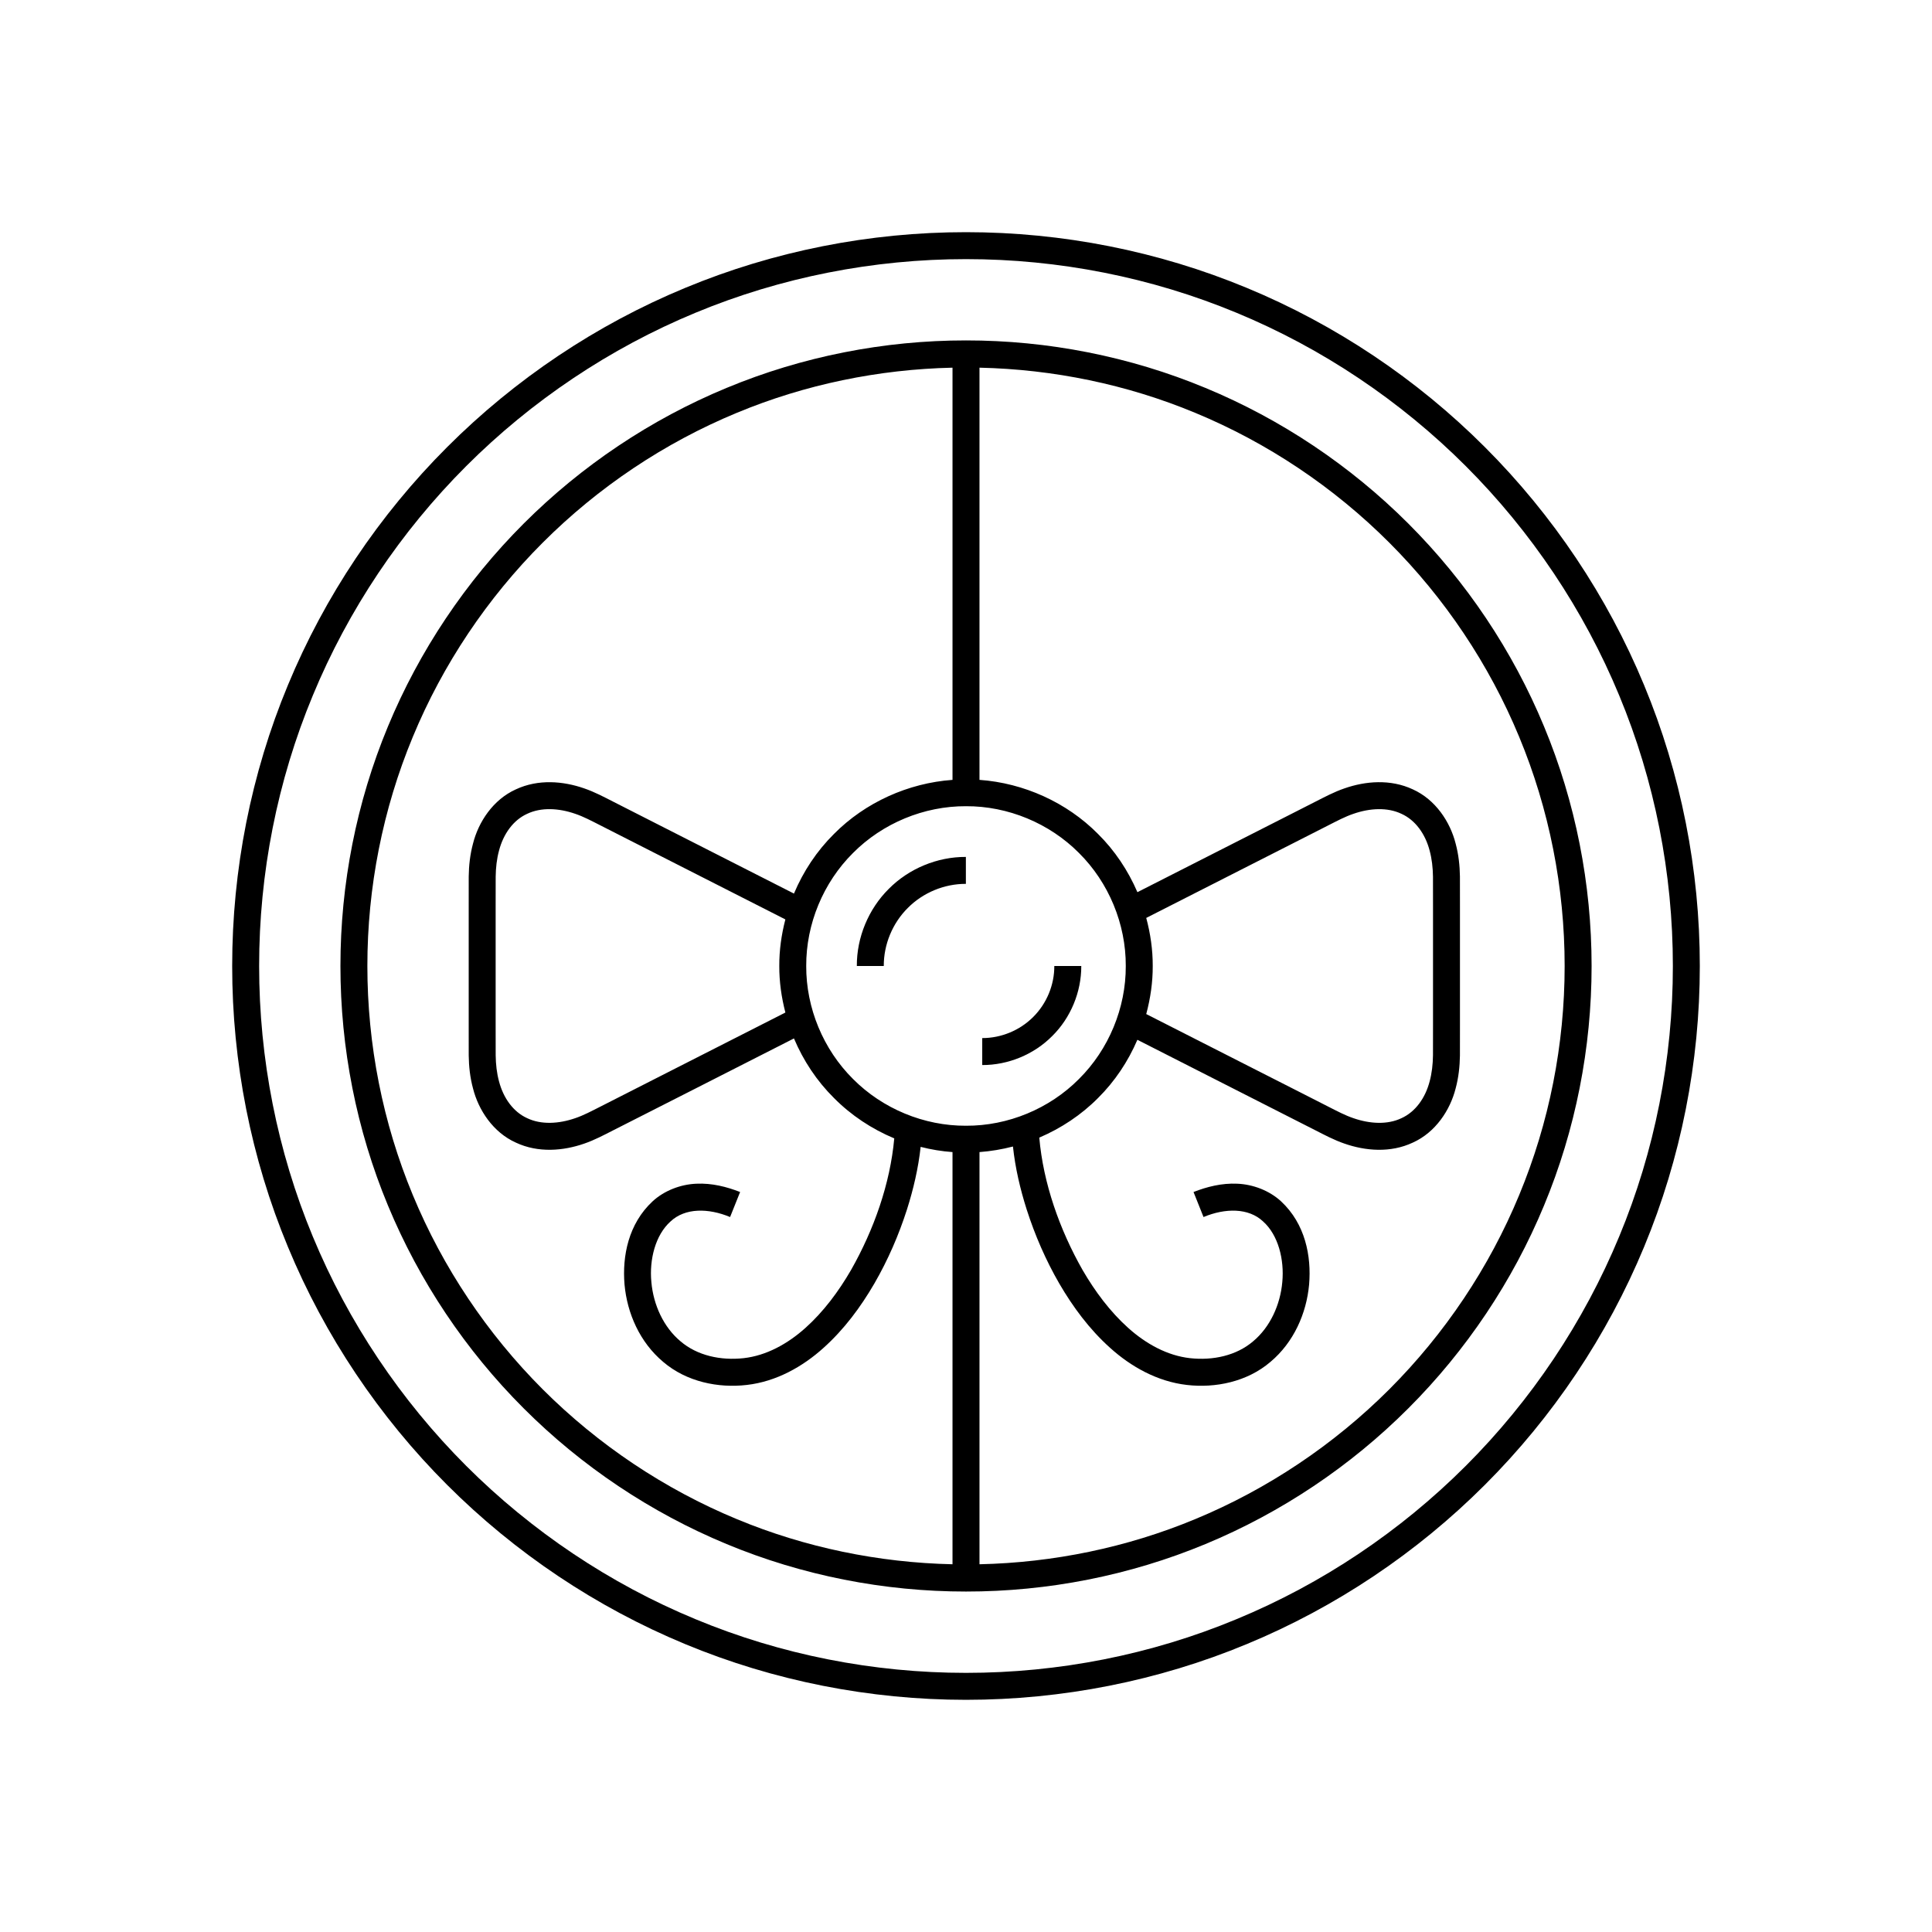
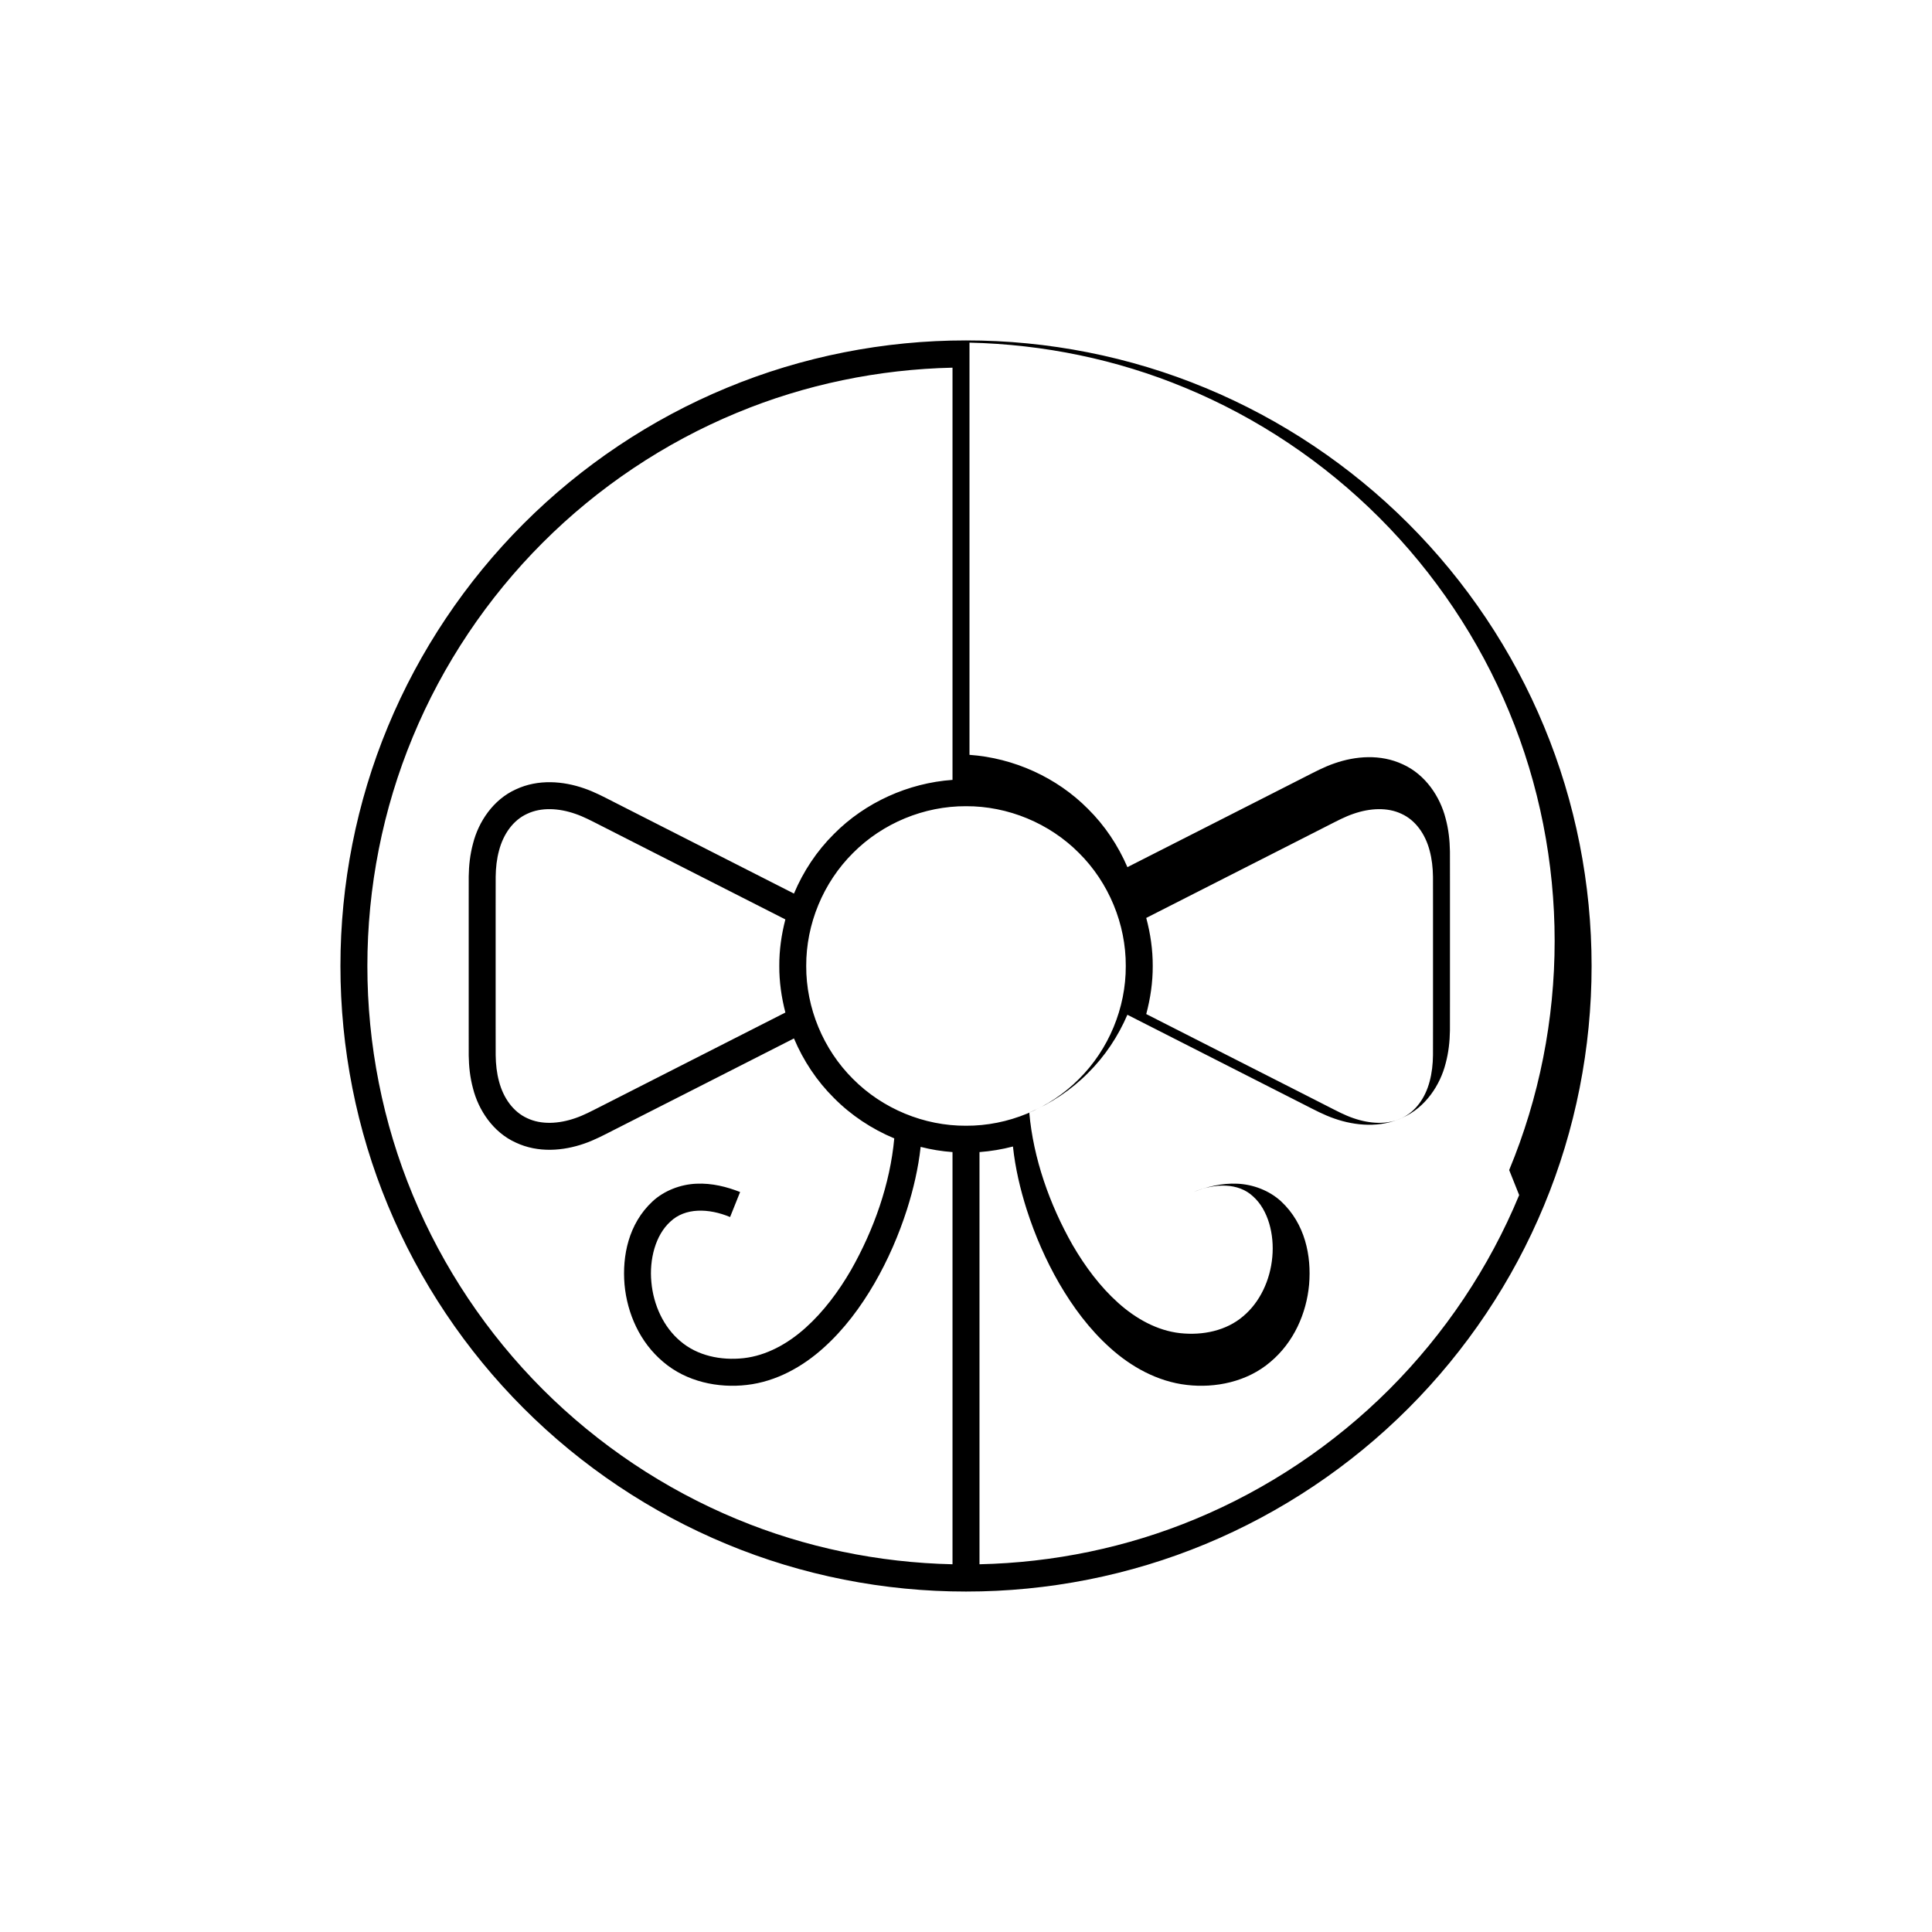
<svg xmlns="http://www.w3.org/2000/svg" id="icon" height="300" viewBox="0 0 512 512" width="300">
  <g width="100%" height="100%" transform="matrix(1,0,0,1,0,0)">
    <g fill="#231f20">
-       <path d="m435.7 181.563c-9.74-23.527-24.186-45.077-42.187-63.07-17.995-18.014-39.549-32.451-63.079-42.191-23.51-9.773-48.98-14.779-74.428-14.773-25.451-.011-50.92 4.995-74.438 14.769-23.525 9.735-45.078 24.183-63.069 42.188-18.007 17.996-32.454 39.547-42.196 63.074-9.775 23.513-14.781 48.983-14.771 74.441-.014 25.442 4.992 50.91 14.768 74.426 9.736 23.531 24.189 45.08 42.191 63.079 17.996 18.001 39.547 32.449 63.073 42.192 23.516 9.777 48.981 14.773 74.438 14.773 25.441 0 50.912-4.996 74.424-14.773 23.533-9.743 45.082-24.189 63.078-42.192 18.01-17.989 32.455-39.542 42.195-63.063 9.775-23.527 14.775-48.992 14.768-74.441.008-25.452-4.992-50.92-14.767-74.439zm-6.6 146.134c-9.384 22.66-23.297 43.426-40.645 60.767-17.337 17.341-38.098 31.262-60.762 40.631-22.645 9.426-47.162 14.239-71.691 14.23-24.535.009-49.057-4.805-71.705-14.23-22.654-9.369-43.416-23.301-60.764-40.641-17.342-17.336-31.256-38.102-40.639-60.76-9.414-22.654-14.227-47.166-14.219-71.693-.008-24.535 4.809-49.063 14.228-71.707 9.374-22.658 23.292-43.416 40.64-60.763 17.342-17.348 38.104-31.263 60.762-40.646 22.65-9.408 47.171-14.218 71.701-14.213 24.533-.005 49.051 4.809 71.697 14.221 22.662 9.379 43.415 23.301 60.762 40.646 17.346 17.346 31.262 38.106 40.643 60.763 9.414 22.646 14.227 47.164 14.219 71.699.007 24.527-4.805 49.049-14.227 71.696z" fill="#000000" fill-opacity="1" data-original-color="#231f20ff" stroke="none" stroke-opacity="1" />
-       <path d="m373.229 138.762c-15.342-15.341-33.713-27.655-53.775-35.96-20.049-8.334-41.758-12.598-63.451-12.588-21.699-.01-43.407 4.254-63.457 12.588-20.058 8.305-38.43 20.619-53.77 35.96-15.348 15.347-27.664 33.722-35.973 53.776-8.33 20.055-12.59 41.76-12.585 63.463-.005 21.691 4.255 43.404 12.585 63.447 8.313 20.062 20.625 38.435 35.973 53.771 15.34 15.354 33.715 27.656 53.773 35.971 20.046 8.338 41.758 12.597 63.453 12.584 21.693.013 43.402-4.246 63.46-12.584 20.054-8.314 38.425-20.616 53.767-35.971 15.352-15.345 27.662-33.71 35.964-53.771 8.338-20.043 12.601-41.756 12.597-63.447.004-21.703-4.259-43.412-12.597-63.463-8.302-20.061-20.612-38.43-35.964-53.776zm-120.805 275.786c-19.578-.43-39.061-4.439-57.138-11.953-19.192-7.949-36.778-19.727-51.464-34.414-14.686-14.698-26.471-32.275-34.42-51.473-7.969-19.17-12.053-39.932-12.045-60.707-.008-20.788 4.072-41.545 12.045-60.726 7.945-19.188 19.73-36.771 34.42-51.46 14.682-14.691 32.268-26.477 51.459-34.418 18.082-7.52 37.564-11.524 57.143-11.959v109.238c-11.727.836-23.127 5.965-31.414 14.331-4.541 4.5-8.129 9.913-10.603 15.802l-26.874-13.664-14.082-7.16-7.043-3.582c-2.258-1.146-4.82-2.529-7.629-3.485-5.479-1.906-12.121-2.518-18.082.278-6.016 2.713-9.895 8.609-11.343 14.354-.784 2.902-1.1 5.832-1.139 8.717l-.005 7.932v15.803 15.805l.005 7.936c.039 2.876.354 5.812 1.139 8.712 1.448 5.737 5.327 11.64 11.343 14.343 5.961 2.803 12.604 2.189 18.082.287 2.809-.959 5.371-2.342 7.629-3.489l7.043-3.577 14.082-7.152 26.874-13.67c2.481 5.88 6.065 11.293 10.606 15.789 4.541 4.591 10.023 8.211 15.974 10.699-1.083 12.031-5.401 24.214-11.454 34.879-3.313 5.719-7.303 11.059-12.069 15.333-4.751 4.267-10.403 7.357-16.378 8.03-6.097.674-12.314-.673-16.746-4.469-4.484-3.738-7.188-9.643-7.721-15.691-.58-5.992 1.066-12.467 5.064-16.057 3.889-3.663 10.063-3.568 15.796-1.183l2.657-6.632c-3.537-1.377-7.432-2.394-11.605-2.199-4.135.175-8.494 1.795-11.631 4.711-6.352 5.93-8.031 14.425-7.396 22.001.695 7.655 4.059 15.319 10.244 20.506 6.188 5.294 14.609 6.994 22.15 6.113 7.85-.892 14.846-4.873 20.318-9.805 5.53-4.957 9.887-10.869 13.496-17.075 3.6-6.227 6.461-12.818 8.65-19.643 1.693-5.358 2.994-10.859 3.617-16.566 2.773.709 5.596 1.172 8.443 1.378v109.232zm-44.289-146.215-27.84 14.156-14.078 7.163-7.043 3.583c-2.439 1.233-4.535 2.355-6.719 3.09-4.379 1.523-9.042 1.771-12.738.008-3.717-1.682-6.322-5.36-7.471-9.75-.596-2.195-.855-4.53-.885-6.918l-.01-7.859v-15.805-15.803l.01-7.87c.029-2.366.289-4.722.885-6.907 1.148-4.393 3.754-8.076 7.471-9.755 3.696-1.76 8.357-1.521 12.738.007 2.184.738 4.279 1.855 6.719 3.092l7.043 3.584 14.078 7.158 27.836 14.15c-1.045 4.027-1.633 8.173-1.611 12.344-.021 4.157.572 8.312 1.615 12.332zm17.922 17.607c-7.887-7.832-12.447-18.824-12.4-29.939-.047-11.125 4.514-22.119 12.4-29.95 7.832-7.888 18.826-12.447 29.945-12.396 11.109-.052 22.113 4.508 29.939 12.396 7.891 7.831 12.447 18.825 12.402 29.95.045 11.111-4.512 22.107-12.402 29.939-7.826 7.891-18.822 12.447-29.939 12.393-11.115.055-22.109-4.502-29.945-12.393zm176.539 30.768c-7.936 19.197-19.725 36.774-34.416 51.473-14.686 14.684-32.271 26.465-51.459 34.414-18.084 7.514-37.566 11.523-57.146 11.953v-109.234c2.995-.222 5.96-.72 8.867-1.476.617 5.738 1.922 11.27 3.631 16.664 2.188 6.824 5.045 13.416 8.643 19.643 3.614 6.206 7.971 12.118 13.502 17.075 5.469 4.932 12.469 8.913 20.318 9.805 7.535.881 15.969-.819 22.148-6.113 6.179-5.187 9.55-12.851 10.242-20.506.639-7.576-1.045-16.071-7.393-22.001-3.139-2.916-7.495-4.536-11.64-4.711-4.159-.194-8.064.822-11.599 2.199l2.65 6.632c5.738-2.386 11.916-2.48 15.8 1.183 4.003 3.59 5.64 10.064 5.077 16.057-.537 6.049-3.244 11.953-7.729 15.691-4.43 3.796-10.646 5.143-16.751 4.469-5.976-.673-11.628-3.764-16.374-8.03-4.766-4.274-8.752-9.614-12.076-15.333-6.088-10.716-10.416-22.979-11.471-35.083 5.796-2.478 11.137-6.021 15.572-10.495 4.439-4.4 7.958-9.682 10.426-15.429l26.158 13.3 14.086 7.162 7.039 3.577c2.263 1.147 4.822 2.53 7.635 3.489 5.474 1.902 12.123 2.521 18.084-.287 6.008-2.703 9.887-8.605 11.336-14.343.783-2.9 1.095-5.836 1.139-8.712l.008-7.936v-15.805-15.803l-.008-7.932c-.044-2.885-.355-5.814-1.139-8.717-1.449-5.744-5.328-11.641-11.336-14.354-5.961-2.796-12.61-2.185-18.084-.278-2.813.956-5.372 2.346-7.635 3.485l-7.039 3.582-14.086 7.16-26.15 13.293c-2.476-5.74-5.994-11.03-10.443-15.431-8.279-8.366-19.682-13.495-31.41-14.331v-109.236c19.58.435 39.063 4.439 57.146 11.959 19.188 7.941 36.773 19.727 51.459 34.418 14.691 14.688 26.471 32.268 34.416 51.457 7.973 19.184 12.053 39.94 12.053 60.729.002 20.768-4.078 41.529-12.051 60.707zm-98.83-73.447 27.049-13.754 14.086-7.158 7.042-3.584c2.435-1.236 4.532-2.354 6.718-3.092 4.383-1.528 9.039-1.767 12.73-.007 3.723 1.679 6.332 5.362 7.479 9.755.592 2.186.855 4.541.885 6.907l.01 7.87v15.803 15.805l-.01 7.859c-.029 2.388-.293 4.723-.885 6.918-1.146 4.39-3.756 8.068-7.479 9.75-3.691 1.764-8.348 1.516-12.73-.008-2.186-.734-4.283-1.856-6.718-3.09l-7.042-3.588-14.086-7.158-27.049-13.753c1.111-4.149 1.74-8.437 1.722-12.735.018-4.313-.611-8.597-1.722-12.74z" fill="#000000" fill-opacity="1" data-original-color="#231f20ff" stroke="none" stroke-opacity="1" />
-       <path d="m227.069 256.001h7.14c-.021-5.721 2.315-11.363 6.376-15.392 4.027-4.059 9.662-6.394 15.383-6.377v-7.139c-7.571-.039-15.107 3.088-20.432 8.464-5.377 5.329-8.51 12.873-8.467 20.444z" fill="#000000" fill-opacity="1" data-original-color="#231f20ff" stroke="none" stroke-opacity="1" />
-       <path d="m279.403 256.001c.025 5.017-2.027 9.961-5.59 13.504-3.541 3.556-8.488 5.605-13.51 5.598v7.144c6.873.026 13.723-2.809 18.553-7.692 4.891-4.828 7.725-11.685 7.695-18.553h-7.148z" fill="#000000" fill-opacity="1" data-original-color="#231f20ff" stroke="none" stroke-opacity="1" />
+       <path d="m373.229 138.762c-15.342-15.341-33.713-27.655-53.775-35.96-20.049-8.334-41.758-12.598-63.451-12.588-21.699-.01-43.407 4.254-63.457 12.588-20.058 8.305-38.43 20.619-53.77 35.96-15.348 15.347-27.664 33.722-35.973 53.776-8.33 20.055-12.59 41.76-12.585 63.463-.005 21.691 4.255 43.404 12.585 63.447 8.313 20.062 20.625 38.435 35.973 53.771 15.34 15.354 33.715 27.656 53.773 35.971 20.046 8.338 41.758 12.597 63.453 12.584 21.693.013 43.402-4.246 63.46-12.584 20.054-8.314 38.425-20.616 53.767-35.971 15.352-15.345 27.662-33.71 35.964-53.771 8.338-20.043 12.601-41.756 12.597-63.447.004-21.703-4.259-43.412-12.597-63.463-8.302-20.061-20.612-38.43-35.964-53.776zm-120.805 275.786c-19.578-.43-39.061-4.439-57.138-11.953-19.192-7.949-36.778-19.727-51.464-34.414-14.686-14.698-26.471-32.275-34.42-51.473-7.969-19.17-12.053-39.932-12.045-60.707-.008-20.788 4.072-41.545 12.045-60.726 7.945-19.188 19.73-36.771 34.42-51.46 14.682-14.691 32.268-26.477 51.459-34.418 18.082-7.52 37.564-11.524 57.143-11.959v109.238c-11.727.836-23.127 5.965-31.414 14.331-4.541 4.5-8.129 9.913-10.603 15.802l-26.874-13.664-14.082-7.16-7.043-3.582c-2.258-1.146-4.82-2.529-7.629-3.485-5.479-1.906-12.121-2.518-18.082.278-6.016 2.713-9.895 8.609-11.343 14.354-.784 2.902-1.1 5.832-1.139 8.717l-.005 7.932v15.803 15.805l.005 7.936c.039 2.876.354 5.812 1.139 8.712 1.448 5.737 5.327 11.64 11.343 14.343 5.961 2.803 12.604 2.189 18.082.287 2.809-.959 5.371-2.342 7.629-3.489l7.043-3.577 14.082-7.152 26.874-13.67c2.481 5.88 6.065 11.293 10.606 15.789 4.541 4.591 10.023 8.211 15.974 10.699-1.083 12.031-5.401 24.214-11.454 34.879-3.313 5.719-7.303 11.059-12.069 15.333-4.751 4.267-10.403 7.357-16.378 8.03-6.097.674-12.314-.673-16.746-4.469-4.484-3.738-7.188-9.643-7.721-15.691-.58-5.992 1.066-12.467 5.064-16.057 3.889-3.663 10.063-3.568 15.796-1.183l2.657-6.632c-3.537-1.377-7.432-2.394-11.605-2.199-4.135.175-8.494 1.795-11.631 4.711-6.352 5.93-8.031 14.425-7.396 22.001.695 7.655 4.059 15.319 10.244 20.506 6.188 5.294 14.609 6.994 22.15 6.113 7.85-.892 14.846-4.873 20.318-9.805 5.53-4.957 9.887-10.869 13.496-17.075 3.6-6.227 6.461-12.818 8.65-19.643 1.693-5.358 2.994-10.859 3.617-16.566 2.773.709 5.596 1.172 8.443 1.378v109.232zm-44.289-146.215-27.84 14.156-14.078 7.163-7.043 3.583c-2.439 1.233-4.535 2.355-6.719 3.09-4.379 1.523-9.042 1.771-12.738.008-3.717-1.682-6.322-5.36-7.471-9.75-.596-2.195-.855-4.53-.885-6.918l-.01-7.859v-15.805-15.803l.01-7.87c.029-2.366.289-4.722.885-6.907 1.148-4.393 3.754-8.076 7.471-9.755 3.696-1.76 8.357-1.521 12.738.007 2.184.738 4.279 1.855 6.719 3.092l7.043 3.584 14.078 7.158 27.836 14.15c-1.045 4.027-1.633 8.173-1.611 12.344-.021 4.157.572 8.312 1.615 12.332zm17.922 17.607c-7.887-7.832-12.447-18.824-12.4-29.939-.047-11.125 4.514-22.119 12.4-29.95 7.832-7.888 18.826-12.447 29.945-12.396 11.109-.052 22.113 4.508 29.939 12.396 7.891 7.831 12.447 18.825 12.402 29.95.045 11.111-4.512 22.107-12.402 29.939-7.826 7.891-18.822 12.447-29.939 12.393-11.115.055-22.109-4.502-29.945-12.393zm176.539 30.768c-7.936 19.197-19.725 36.774-34.416 51.473-14.686 14.684-32.271 26.465-51.459 34.414-18.084 7.514-37.566 11.523-57.146 11.953v-109.234c2.995-.222 5.96-.72 8.867-1.476.617 5.738 1.922 11.27 3.631 16.664 2.188 6.824 5.045 13.416 8.643 19.643 3.614 6.206 7.971 12.118 13.502 17.075 5.469 4.932 12.469 8.913 20.318 9.805 7.535.881 15.969-.819 22.148-6.113 6.179-5.187 9.55-12.851 10.242-20.506.639-7.576-1.045-16.071-7.393-22.001-3.139-2.916-7.495-4.536-11.64-4.711-4.159-.194-8.064.822-11.599 2.199c5.738-2.386 11.916-2.48 15.8 1.183 4.003 3.59 5.64 10.064 5.077 16.057-.537 6.049-3.244 11.953-7.729 15.691-4.43 3.796-10.646 5.143-16.751 4.469-5.976-.673-11.628-3.764-16.374-8.03-4.766-4.274-8.752-9.614-12.076-15.333-6.088-10.716-10.416-22.979-11.471-35.083 5.796-2.478 11.137-6.021 15.572-10.495 4.439-4.4 7.958-9.682 10.426-15.429l26.158 13.3 14.086 7.162 7.039 3.577c2.263 1.147 4.822 2.53 7.635 3.489 5.474 1.902 12.123 2.521 18.084-.287 6.008-2.703 9.887-8.605 11.336-14.343.783-2.9 1.095-5.836 1.139-8.712l.008-7.936v-15.805-15.803l-.008-7.932c-.044-2.885-.355-5.814-1.139-8.717-1.449-5.744-5.328-11.641-11.336-14.354-5.961-2.796-12.61-2.185-18.084-.278-2.813.956-5.372 2.346-7.635 3.485l-7.039 3.582-14.086 7.16-26.15 13.293c-2.476-5.74-5.994-11.03-10.443-15.431-8.279-8.366-19.682-13.495-31.41-14.331v-109.236c19.58.435 39.063 4.439 57.146 11.959 19.188 7.941 36.773 19.727 51.459 34.418 14.691 14.688 26.471 32.268 34.416 51.457 7.973 19.184 12.053 39.94 12.053 60.729.002 20.768-4.078 41.529-12.051 60.707zm-98.83-73.447 27.049-13.754 14.086-7.158 7.042-3.584c2.435-1.236 4.532-2.354 6.718-3.092 4.383-1.528 9.039-1.767 12.73-.007 3.723 1.679 6.332 5.362 7.479 9.755.592 2.186.855 4.541.885 6.907l.01 7.87v15.803 15.805l-.01 7.859c-.029 2.388-.293 4.723-.885 6.918-1.146 4.39-3.756 8.068-7.479 9.75-3.691 1.764-8.348 1.516-12.73-.008-2.186-.734-4.283-1.856-6.718-3.09l-7.042-3.588-14.086-7.158-27.049-13.753c1.111-4.149 1.74-8.437 1.722-12.735.018-4.313-.611-8.597-1.722-12.74z" fill="#000000" fill-opacity="1" data-original-color="#231f20ff" stroke="none" stroke-opacity="1" />
    </g>
  </g>
</svg>